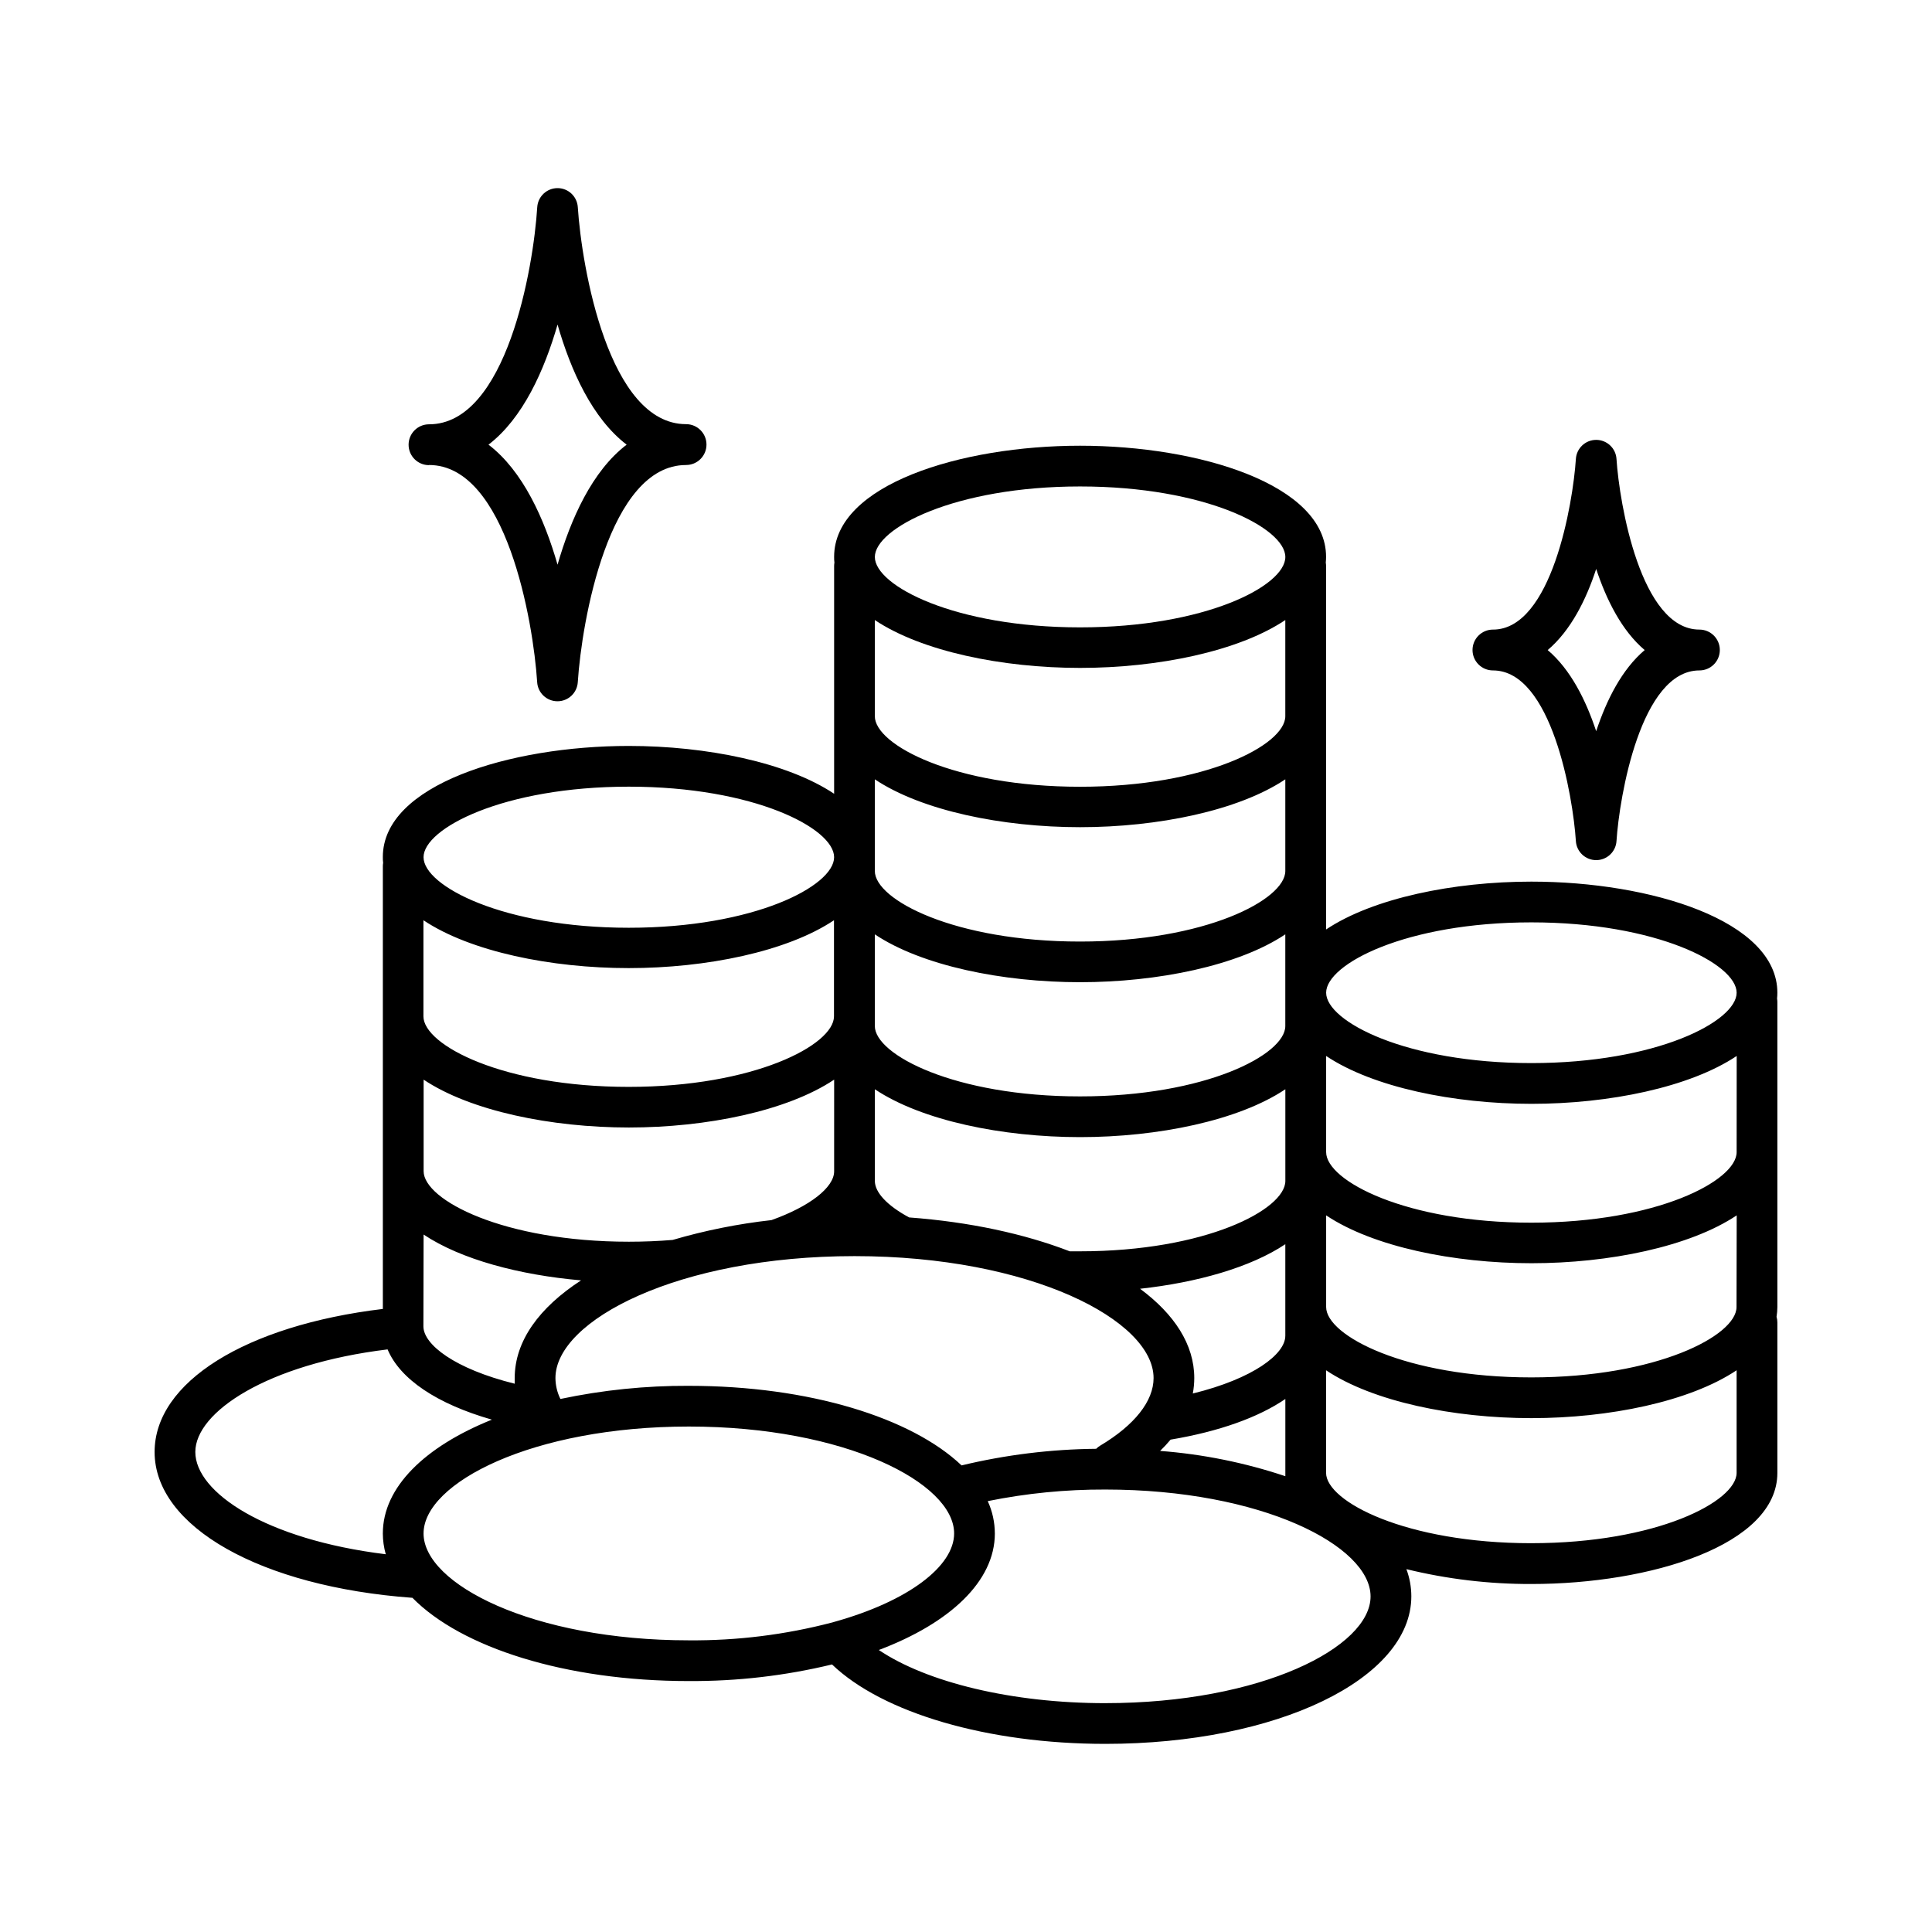
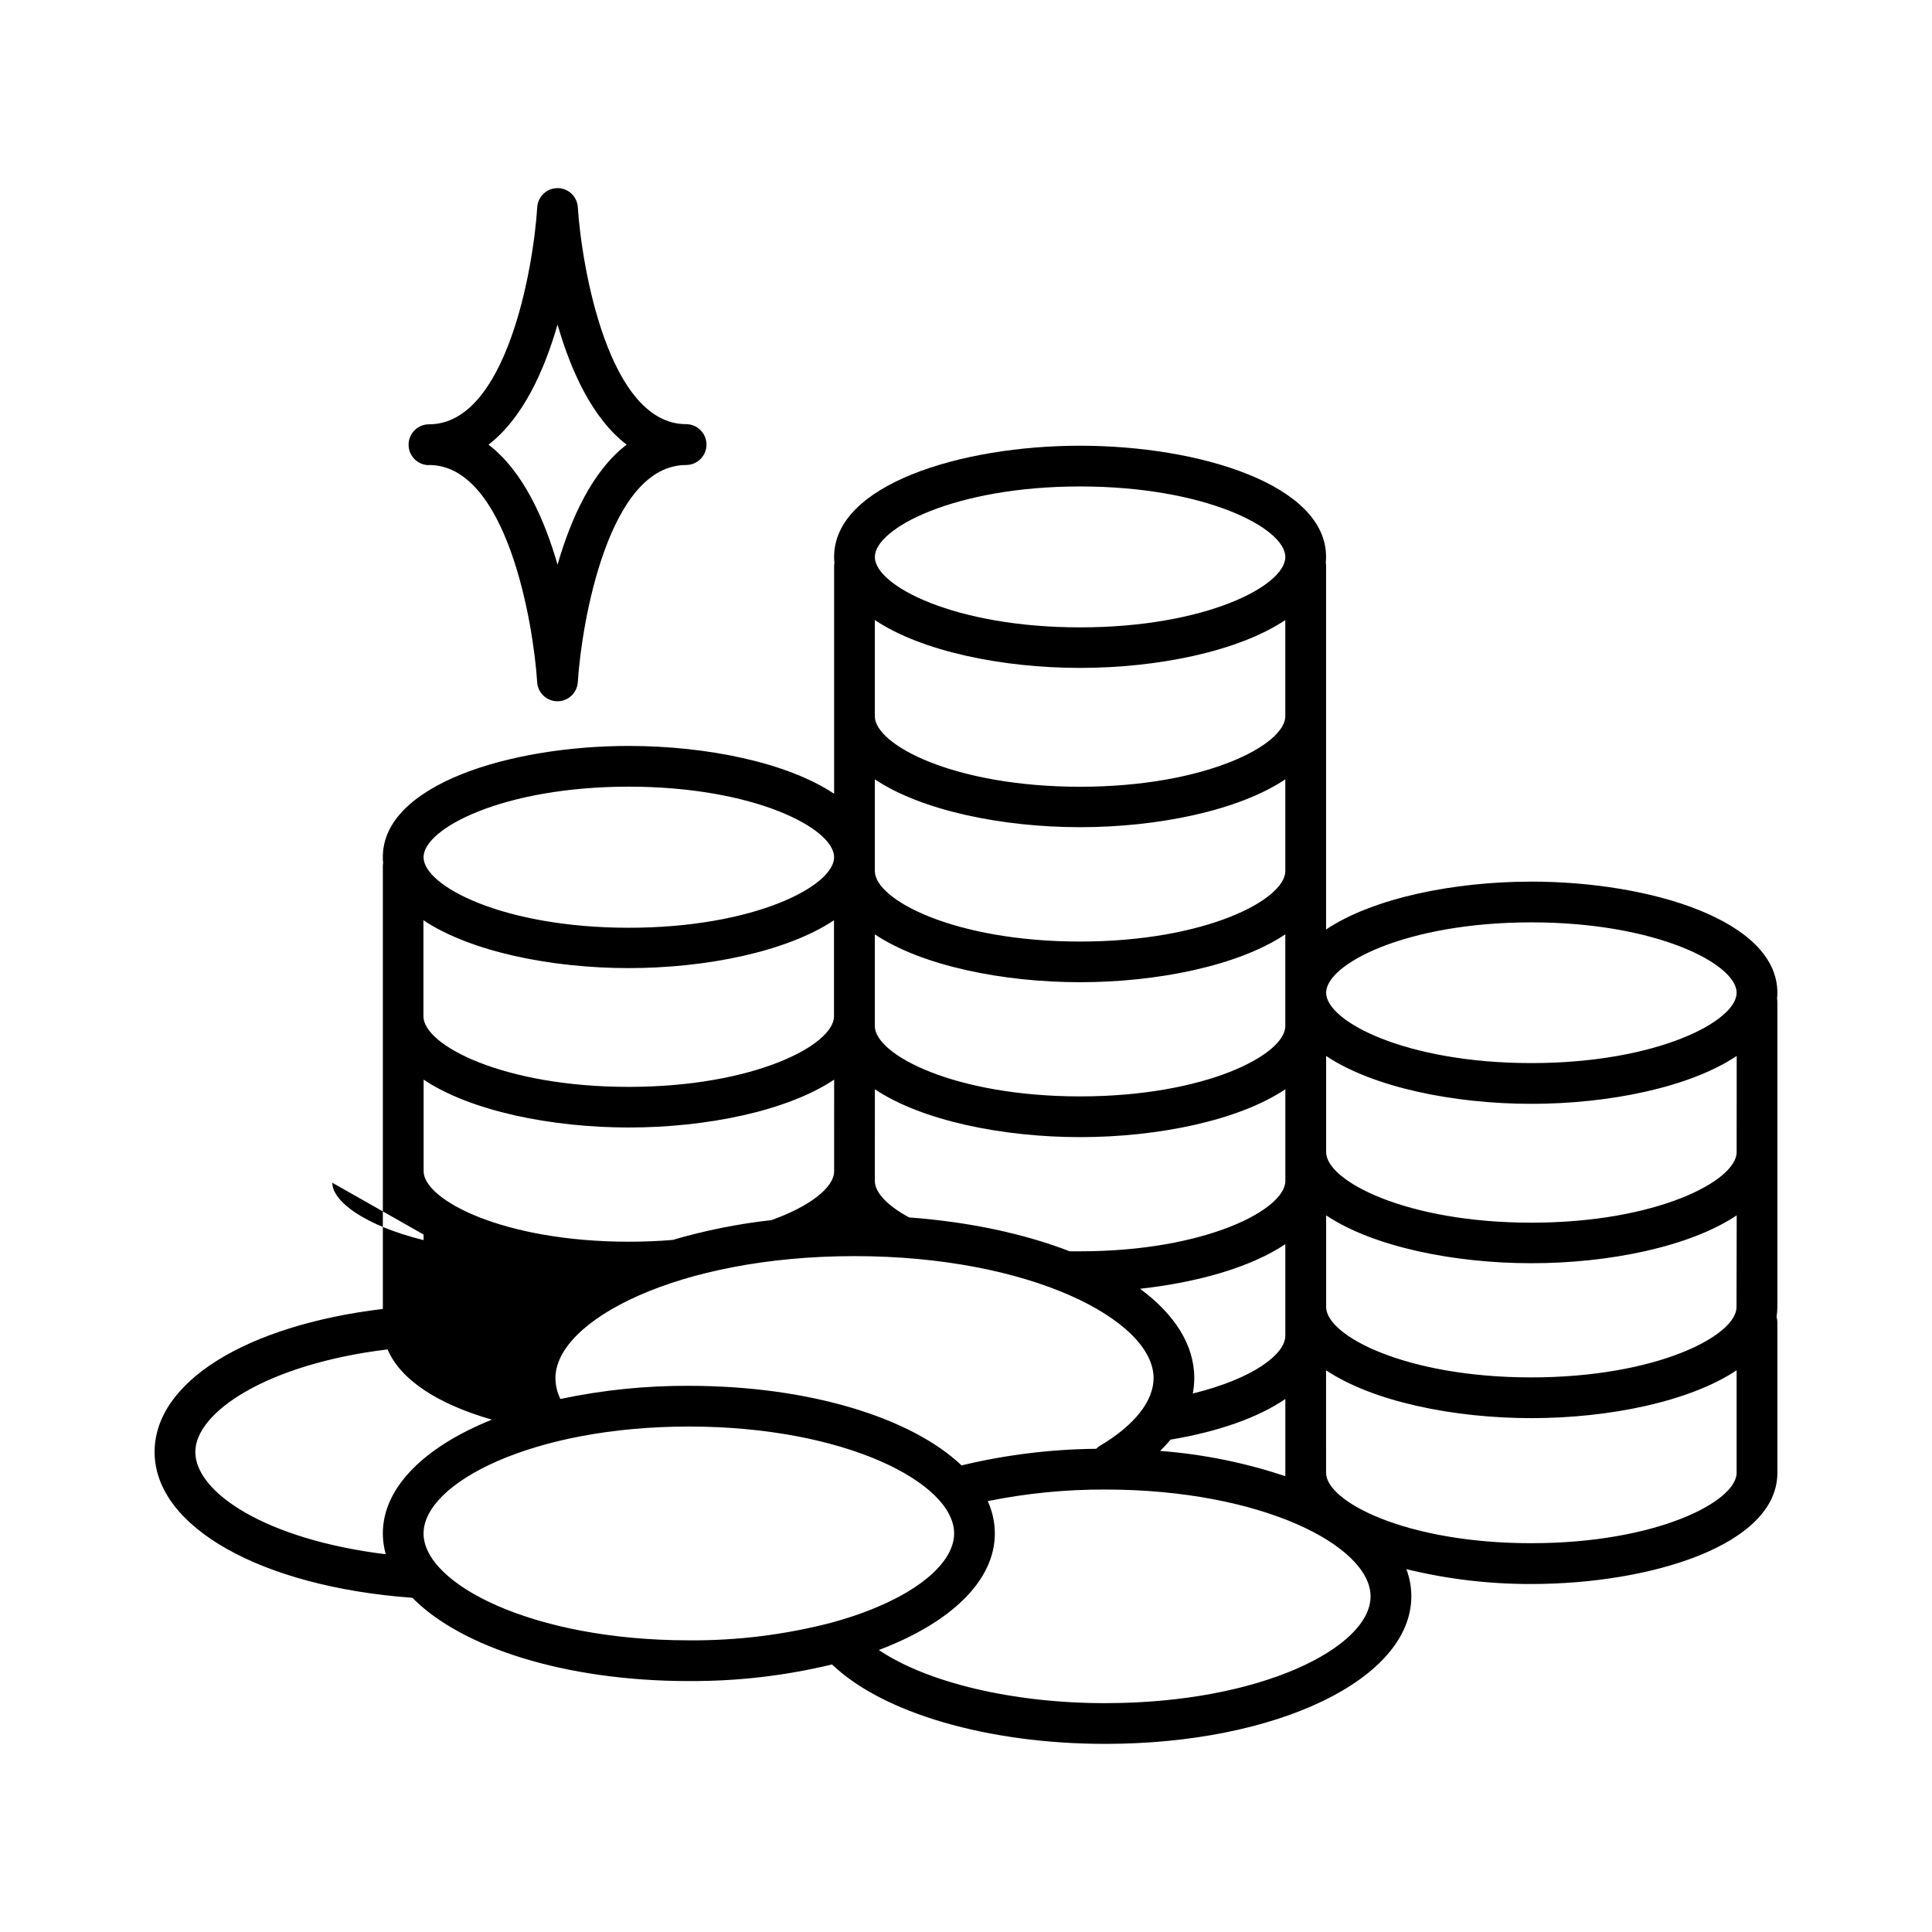
<svg xmlns="http://www.w3.org/2000/svg" fill="#000000" width="800px" height="800px" version="1.1" viewBox="144 144 512 512">
  <g>
-     <path d="m539.65 321.67c15.559 0 21.215 33.457 21.973 45.207 0.172 2.844 2.531 5.066 5.383 5.066 2.852 0 5.211-2.223 5.383-5.066 0.758-11.73 6.414-45.207 21.973-45.207 2.988 0 5.41-2.422 5.41-5.41 0-2.992-2.422-5.414-5.41-5.414-15.559 0-21.215-33.457-21.973-45.207v0.004c-0.172-2.848-2.531-5.07-5.383-5.07-2.852 0-5.211 2.223-5.383 5.07-0.758 11.73-6.414 45.207-21.973 45.207v-0.004c-2.988 0-5.414 2.422-5.414 5.414 0 2.988 2.426 5.41 5.414 5.41zm27.355-26.895c2.727 8.246 6.801 16.375 12.852 21.5-6.051 5.125-10.125 13.254-12.852 21.5-2.727-8.246-6.801-16.375-12.852-21.5 6.051-5.125 10.176-13.254 12.852-21.5z" />
    <path d="m257.67 267.23c20.508 0 27.66 41.535 28.684 57.543v0.004c0.172 2.844 2.531 5.066 5.383 5.066 2.852 0 5.211-2.223 5.383-5.066 1.031-16.008 8.188-57.543 28.695-57.543v-0.004c2.988 0 5.41-2.422 5.41-5.41 0-2.992-2.422-5.414-5.41-5.414-20.508 0-27.66-41.543-28.695-57.543-0.195-2.82-2.539-5.008-5.363-5.008-2.844-0.004-5.199 2.207-5.383 5.047-0.984 16.008-8.137 57.543-28.684 57.543-2.988 0-5.41 2.426-5.41 5.414s2.422 5.41 5.41 5.41zm34.086-37.215c3.492 12.133 9.172 24.836 18.312 31.824-9.141 6.977-14.82 19.68-18.312 31.812-3.484-12.121-9.16-24.836-18.301-31.812 9.121-6.988 14.797-19.691 18.301-31.824z" />
-     <path d="m615.02 407.08c0-19.121-33.594-29.441-65.191-29.441-20.566 0-41.957 4.367-54.406 12.684v-14.238-0.434-0.797-39.801-0.434-0.797-39.844c0-0.297-0.027-0.59-0.078-0.883 0.051-0.5 0.078-0.984 0.078-1.535 0-19.121-33.586-29.441-65.191-29.441s-65.18 10.32-65.18 29.441c0 0.523 0 0.984 0.078 1.535h0.004c-0.055 0.293-0.078 0.586-0.082 0.883v39.824 0.797 0.434 19.324c-12.449-8.316-33.84-12.676-54.406-12.676-31.598 0-65.191 10.312-65.191 29.43 0 0.523 0 0.984 0.078 1.543l0.004 0.008c-0.051 0.289-0.078 0.582-0.078 0.875v39.832 0.789c-0.012 0.141-0.012 0.285 0 0.43v39.824 0.797c-0.012 0.145-0.012 0.289 0 0.434v35.238c-36.359 4.379-60.488 19.395-60.488 37.902 0 19.816 28.094 35.711 68.328 38.652 12.922 13.164 40.539 22.062 73.258 22.062l0.004-0.004c12.777 0.078 25.512-1.398 37.934-4.398 13.43 12.871 41.258 21.047 72.434 21.047 45.473 0 81.09-17.18 81.09-39.113-0.004-2.453-0.449-4.891-1.309-7.191 10.84 2.648 21.961 3.973 33.121 3.938 31.598 0 65.191-10.32 65.191-29.441v-39.875c0-0.504-0.074-1.008-0.219-1.492 0.145-0.863 0.215-1.734 0.219-2.609v-39.805c0.008-0.141 0.008-0.285 0-0.43v-0.797-39.824c-0.008-0.297-0.031-0.594-0.078-0.887 0.047-0.5 0.078-1.012 0.078-1.535zm-10.824 83.297c0 7.606-21.195 18.648-54.395 18.648-33.203 0-54.359-11.043-54.359-18.648v-24.293c12.449 8.316 33.84 12.684 54.406 12.684 20.566 0 41.949-4.367 54.395-12.684zm-205.37 41.969c-13.305-12.625-40.344-21.086-72.266-21.086v-0.004c-11.441-0.051-22.855 1.117-34.047 3.484-0.852-1.723-1.301-3.617-1.316-5.539 0-15.281 32.539-32.316 79.25-32.316 46.711 0 79.262 17.031 79.262 32.316 0 6.109-5.027 12.469-14.148 17.91h-0.004c-0.387 0.23-0.746 0.512-1.062 0.836-12.016 0.113-23.984 1.59-35.668 4.398zm85.793-34.332c0 4.859-8.531 11.355-24.512 15.281 0.254-1.352 0.383-2.719 0.387-4.094 0-8.855-5.254-16.914-14.367-23.664 15.094-1.652 29.266-5.648 38.496-11.809v24.297zm-99.68-31.379c-5.785-3.102-9.094-6.621-9.094-9.672l0.004-24.297c12.438 8.316 33.828 12.684 54.387 12.684 20.555 0 41.957-4.367 54.395-12.684v24.297c0 7.606-21.188 18.648-54.395 18.648h-2.746c-11.938-4.617-26.508-7.789-42.551-8.977zm99.68-57.133v6.406c0 7.606-21.188 18.648-54.395 18.648-33.211 0-54.387-11.039-54.387-18.648v-24.297c12.438 8.316 33.828 12.684 54.387 12.684 20.555 0 41.957-4.367 54.395-12.684zm0-75.699c0 7.606-21.188 18.695-54.395 18.695-33.211 0-54.387-11.051-54.387-18.695v-25.484c12.438 8.316 33.828 12.684 54.387 12.684 20.555 0 41.957-4.367 54.395-12.684zm-108.78 16.727c12.438 8.316 33.828 12.684 54.387 12.684 20.555 0 41.957-4.367 54.395-12.684v24.297c0 7.606-21.188 18.695-54.395 18.695-33.211 0-54.387-11.051-54.387-18.695zm-10.824 62.809c0 7.598-21.195 18.695-54.406 18.695s-54.395-11.051-54.395-18.695v-25.465c12.449 8.316 33.84 12.684 54.395 12.684s41.957-4.367 54.406-12.684zm-54.363 29.461c20.566 0 41.957-4.367 54.406-12.684l-0.004 24.297c0 4.289-6.504 9.328-16.609 12.93-8.863 0.988-17.625 2.746-26.184 5.254-3.797 0.316-7.695 0.473-11.602 0.473-33.199 0-54.395-11.051-54.395-18.695v-24.258c12.438 8.316 33.828 12.684 54.387 12.684zm-54.395 28.367c9.898 6.613 25.438 10.727 41.73 12.145-11.09 7.215-17.586 16.07-17.586 25.91v1.477c-15.902-3.938-24.195-10.383-24.195-15.211zm197.96 54.352c12.891-2.164 23.293-5.902 30.414-10.773v19.57 0.895c-10.746-3.594-21.895-5.844-33.191-6.703 0.98-0.945 1.906-1.941 2.777-2.988zm150.01-76.191c0 7.606-21.195 18.695-54.395 18.695-33.203 0-54.391-11.09-54.391-18.695v-25.484c12.449 8.316 33.84 12.684 54.406 12.684 20.566 0 41.949-4.367 54.395-12.684zm-54.395-60.891c33.199 0 54.395 11.051 54.395 18.648-0.004 7.594-21.207 18.645-54.398 18.645-33.191 0-54.387-11.039-54.387-18.648 0-7.606 21.176-18.645 54.387-18.645zm-119.6-115.52c33.211 0 54.395 11.039 54.395 18.695s-21.188 18.648-54.395 18.648c-33.211 0-54.387-11.039-54.387-18.648 0-7.606 21.195-18.695 54.387-18.695zm-119.59 79.559c33.211 0 54.406 11.051 54.406 18.695s-21.195 18.695-54.406 18.695c-33.211 0-54.395-11.051-54.395-18.695-0.004-7.644 21.191-18.695 54.395-18.695zm-114.88 176.31c0-10.539 18.98-23.293 50.953-27.18 3.305 7.871 13.02 14.426 27.641 18.617-17.711 7.113-28.898 17.891-28.898 30.148l-0.004 0.004c0.008 1.867 0.27 3.723 0.777 5.519-31.754-3.898-50.469-16.355-50.469-27.109zm60.488 21.59c0-13.391 28.871-28.328 70.309-28.328s70.297 14.938 70.297 28.328c0 8.66-12.074 17.957-31.805 23.449-0.188 0.051-0.383 0.098-0.57 0.168l-0.004-0.004c-12.379 3.234-25.129 4.82-37.922 4.715-41.438 0-70.309-14.926-70.309-28.328zm180.67 44.98c-24.602 0-47.23-5.473-60.023-14.09 18.832-7.106 30.75-18.203 30.75-30.887l-0.004-0.004c-0.008-2.957-0.648-5.875-1.879-8.562 10.254-2.082 20.691-3.109 31.156-3.07 41.438 0 70.297 14.926 70.297 28.328 0 13.402-28.863 28.281-70.297 28.281zm112.91-42.391c-33.211 0-54.406-11.039-54.406-18.648l-0.004-27.18c12.449 8.316 33.84 12.684 54.406 12.684 20.566 0 41.949-4.367 54.395-12.684v27.18c0 7.606-21.203 18.645-54.395 18.645z" />
+     <path d="m615.02 407.08c0-19.121-33.594-29.441-65.191-29.441-20.566 0-41.957 4.367-54.406 12.684v-14.238-0.434-0.797-39.801-0.434-0.797-39.844c0-0.297-0.027-0.59-0.078-0.883 0.051-0.5 0.078-0.984 0.078-1.535 0-19.121-33.586-29.441-65.191-29.441s-65.18 10.32-65.18 29.441c0 0.523 0 0.984 0.078 1.535h0.004c-0.055 0.293-0.078 0.586-0.082 0.883v39.824 0.797 0.434 19.324c-12.449-8.316-33.84-12.676-54.406-12.676-31.598 0-65.191 10.312-65.191 29.43 0 0.523 0 0.984 0.078 1.543l0.004 0.008c-0.051 0.289-0.078 0.582-0.078 0.875v39.832 0.789c-0.012 0.141-0.012 0.285 0 0.43v39.824 0.797c-0.012 0.145-0.012 0.289 0 0.434v35.238c-36.359 4.379-60.488 19.395-60.488 37.902 0 19.816 28.094 35.711 68.328 38.652 12.922 13.164 40.539 22.062 73.258 22.062l0.004-0.004c12.777 0.078 25.512-1.398 37.934-4.398 13.43 12.871 41.258 21.047 72.434 21.047 45.473 0 81.09-17.18 81.09-39.113-0.004-2.453-0.449-4.891-1.309-7.191 10.84 2.648 21.961 3.973 33.121 3.938 31.598 0 65.191-10.32 65.191-29.441v-39.875c0-0.504-0.074-1.008-0.219-1.492 0.145-0.863 0.215-1.734 0.219-2.609v-39.805c0.008-0.141 0.008-0.285 0-0.43v-0.797-39.824c-0.008-0.297-0.031-0.594-0.078-0.887 0.047-0.5 0.078-1.012 0.078-1.535zm-10.824 83.297c0 7.606-21.195 18.648-54.395 18.648-33.203 0-54.359-11.043-54.359-18.648v-24.293c12.449 8.316 33.84 12.684 54.406 12.684 20.566 0 41.949-4.367 54.395-12.684zm-205.37 41.969c-13.305-12.625-40.344-21.086-72.266-21.086v-0.004c-11.441-0.051-22.855 1.117-34.047 3.484-0.852-1.723-1.301-3.617-1.316-5.539 0-15.281 32.539-32.316 79.25-32.316 46.711 0 79.262 17.031 79.262 32.316 0 6.109-5.027 12.469-14.148 17.91h-0.004c-0.387 0.23-0.746 0.512-1.062 0.836-12.016 0.113-23.984 1.59-35.668 4.398zm85.793-34.332c0 4.859-8.531 11.355-24.512 15.281 0.254-1.352 0.383-2.719 0.387-4.094 0-8.855-5.254-16.914-14.367-23.664 15.094-1.652 29.266-5.648 38.496-11.809v24.297zm-99.68-31.379c-5.785-3.102-9.094-6.621-9.094-9.672l0.004-24.297c12.438 8.316 33.828 12.684 54.387 12.684 20.555 0 41.957-4.367 54.395-12.684v24.297c0 7.606-21.188 18.648-54.395 18.648h-2.746c-11.938-4.617-26.508-7.789-42.551-8.977zm99.68-57.133v6.406c0 7.606-21.188 18.648-54.395 18.648-33.211 0-54.387-11.039-54.387-18.648v-24.297c12.438 8.316 33.828 12.684 54.387 12.684 20.555 0 41.957-4.367 54.395-12.684zm0-75.699c0 7.606-21.188 18.695-54.395 18.695-33.211 0-54.387-11.051-54.387-18.695v-25.484c12.438 8.316 33.828 12.684 54.387 12.684 20.555 0 41.957-4.367 54.395-12.684zm-108.78 16.727c12.438 8.316 33.828 12.684 54.387 12.684 20.555 0 41.957-4.367 54.395-12.684v24.297c0 7.606-21.188 18.695-54.395 18.695-33.211 0-54.387-11.051-54.387-18.695zm-10.824 62.809c0 7.598-21.195 18.695-54.406 18.695s-54.395-11.051-54.395-18.695v-25.465c12.449 8.316 33.84 12.684 54.395 12.684s41.957-4.367 54.406-12.684zm-54.363 29.461c20.566 0 41.957-4.367 54.406-12.684l-0.004 24.297c0 4.289-6.504 9.328-16.609 12.93-8.863 0.988-17.625 2.746-26.184 5.254-3.797 0.316-7.695 0.473-11.602 0.473-33.199 0-54.395-11.051-54.395-18.695v-24.258c12.438 8.316 33.828 12.684 54.387 12.684zm-54.395 28.367v1.477c-15.902-3.938-24.195-10.383-24.195-15.211zm197.96 54.352c12.891-2.164 23.293-5.902 30.414-10.773v19.57 0.895c-10.746-3.594-21.895-5.844-33.191-6.703 0.98-0.945 1.906-1.941 2.777-2.988zm150.01-76.191c0 7.606-21.195 18.695-54.395 18.695-33.203 0-54.391-11.09-54.391-18.695v-25.484c12.449 8.316 33.84 12.684 54.406 12.684 20.566 0 41.949-4.367 54.395-12.684zm-54.395-60.891c33.199 0 54.395 11.051 54.395 18.648-0.004 7.594-21.207 18.645-54.398 18.645-33.191 0-54.387-11.039-54.387-18.648 0-7.606 21.176-18.645 54.387-18.645zm-119.6-115.52c33.211 0 54.395 11.039 54.395 18.695s-21.188 18.648-54.395 18.648c-33.211 0-54.387-11.039-54.387-18.648 0-7.606 21.195-18.695 54.387-18.695zm-119.59 79.559c33.211 0 54.406 11.051 54.406 18.695s-21.195 18.695-54.406 18.695c-33.211 0-54.395-11.051-54.395-18.695-0.004-7.644 21.191-18.695 54.395-18.695zm-114.88 176.31c0-10.539 18.98-23.293 50.953-27.18 3.305 7.871 13.02 14.426 27.641 18.617-17.711 7.113-28.898 17.891-28.898 30.148l-0.004 0.004c0.008 1.867 0.27 3.723 0.777 5.519-31.754-3.898-50.469-16.355-50.469-27.109zm60.488 21.59c0-13.391 28.871-28.328 70.309-28.328s70.297 14.938 70.297 28.328c0 8.66-12.074 17.957-31.805 23.449-0.188 0.051-0.383 0.098-0.57 0.168l-0.004-0.004c-12.379 3.234-25.129 4.82-37.922 4.715-41.438 0-70.309-14.926-70.309-28.328zm180.67 44.98c-24.602 0-47.23-5.473-60.023-14.09 18.832-7.106 30.75-18.203 30.75-30.887l-0.004-0.004c-0.008-2.957-0.648-5.875-1.879-8.562 10.254-2.082 20.691-3.109 31.156-3.07 41.438 0 70.297 14.926 70.297 28.328 0 13.402-28.863 28.281-70.297 28.281zm112.91-42.391c-33.211 0-54.406-11.039-54.406-18.648l-0.004-27.18c12.449 8.316 33.84 12.684 54.406 12.684 20.566 0 41.949-4.367 54.395-12.684v27.18c0 7.606-21.203 18.645-54.395 18.645z" />
  </g>
</svg>